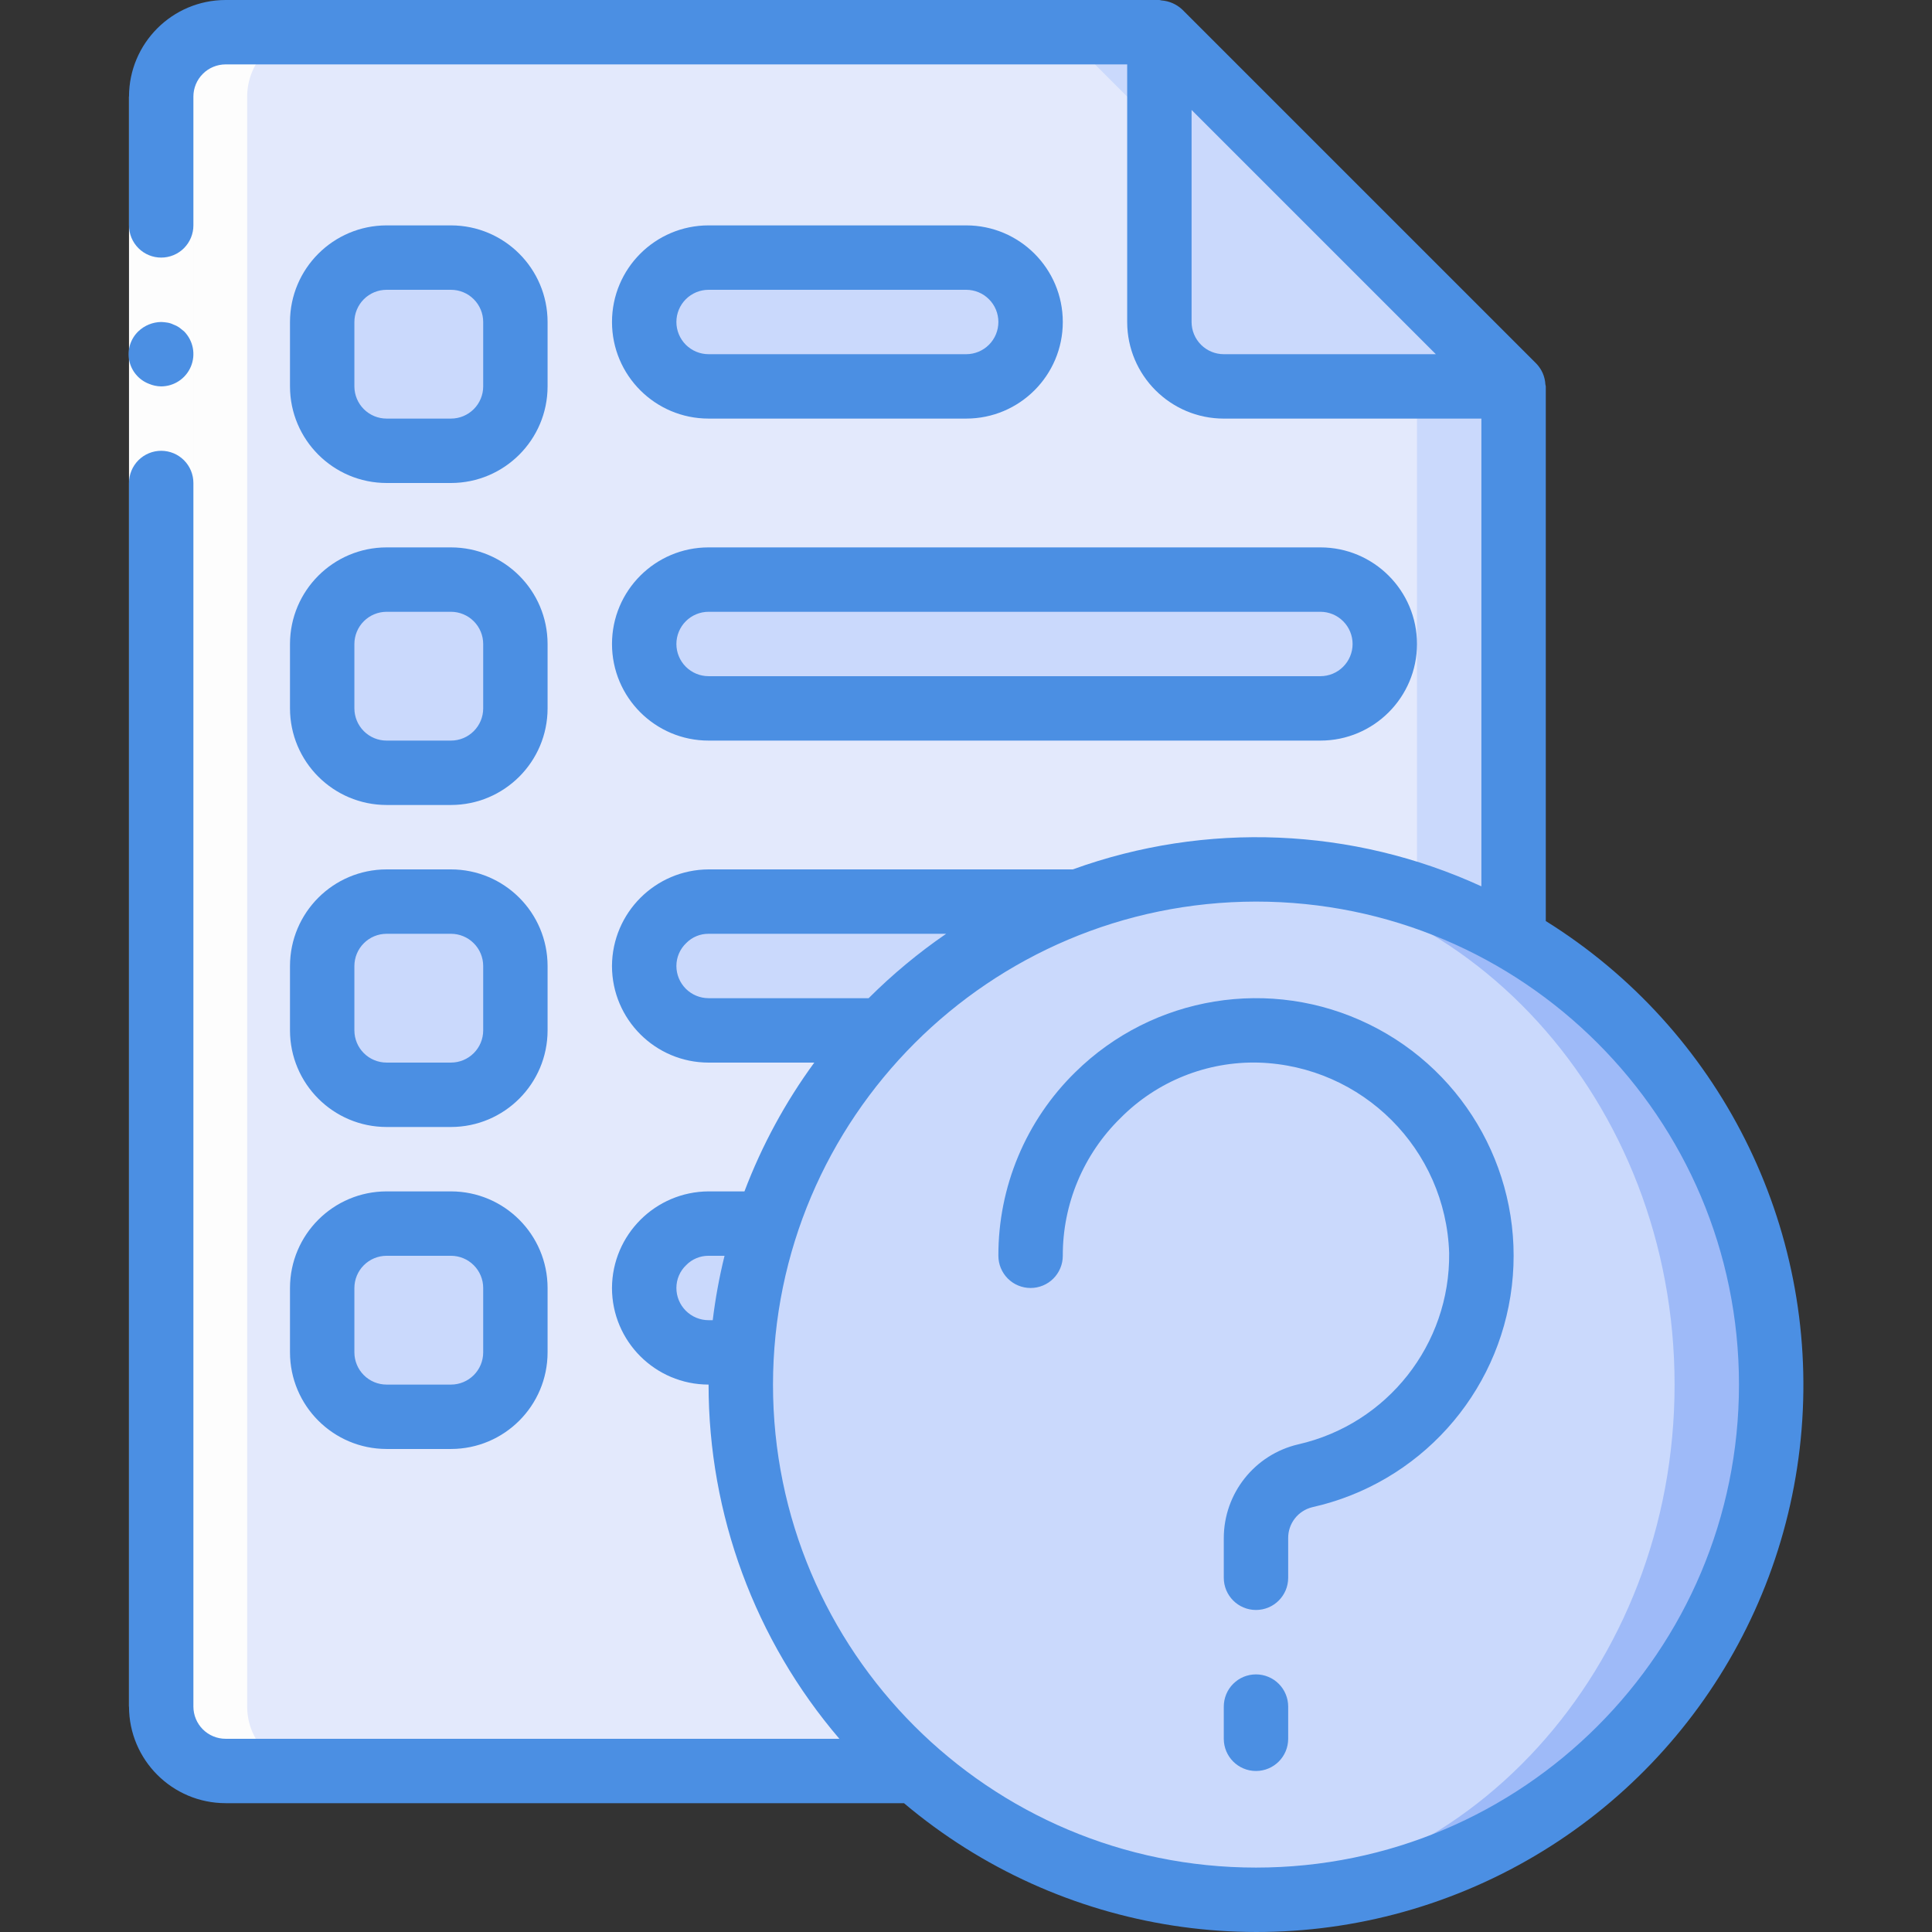
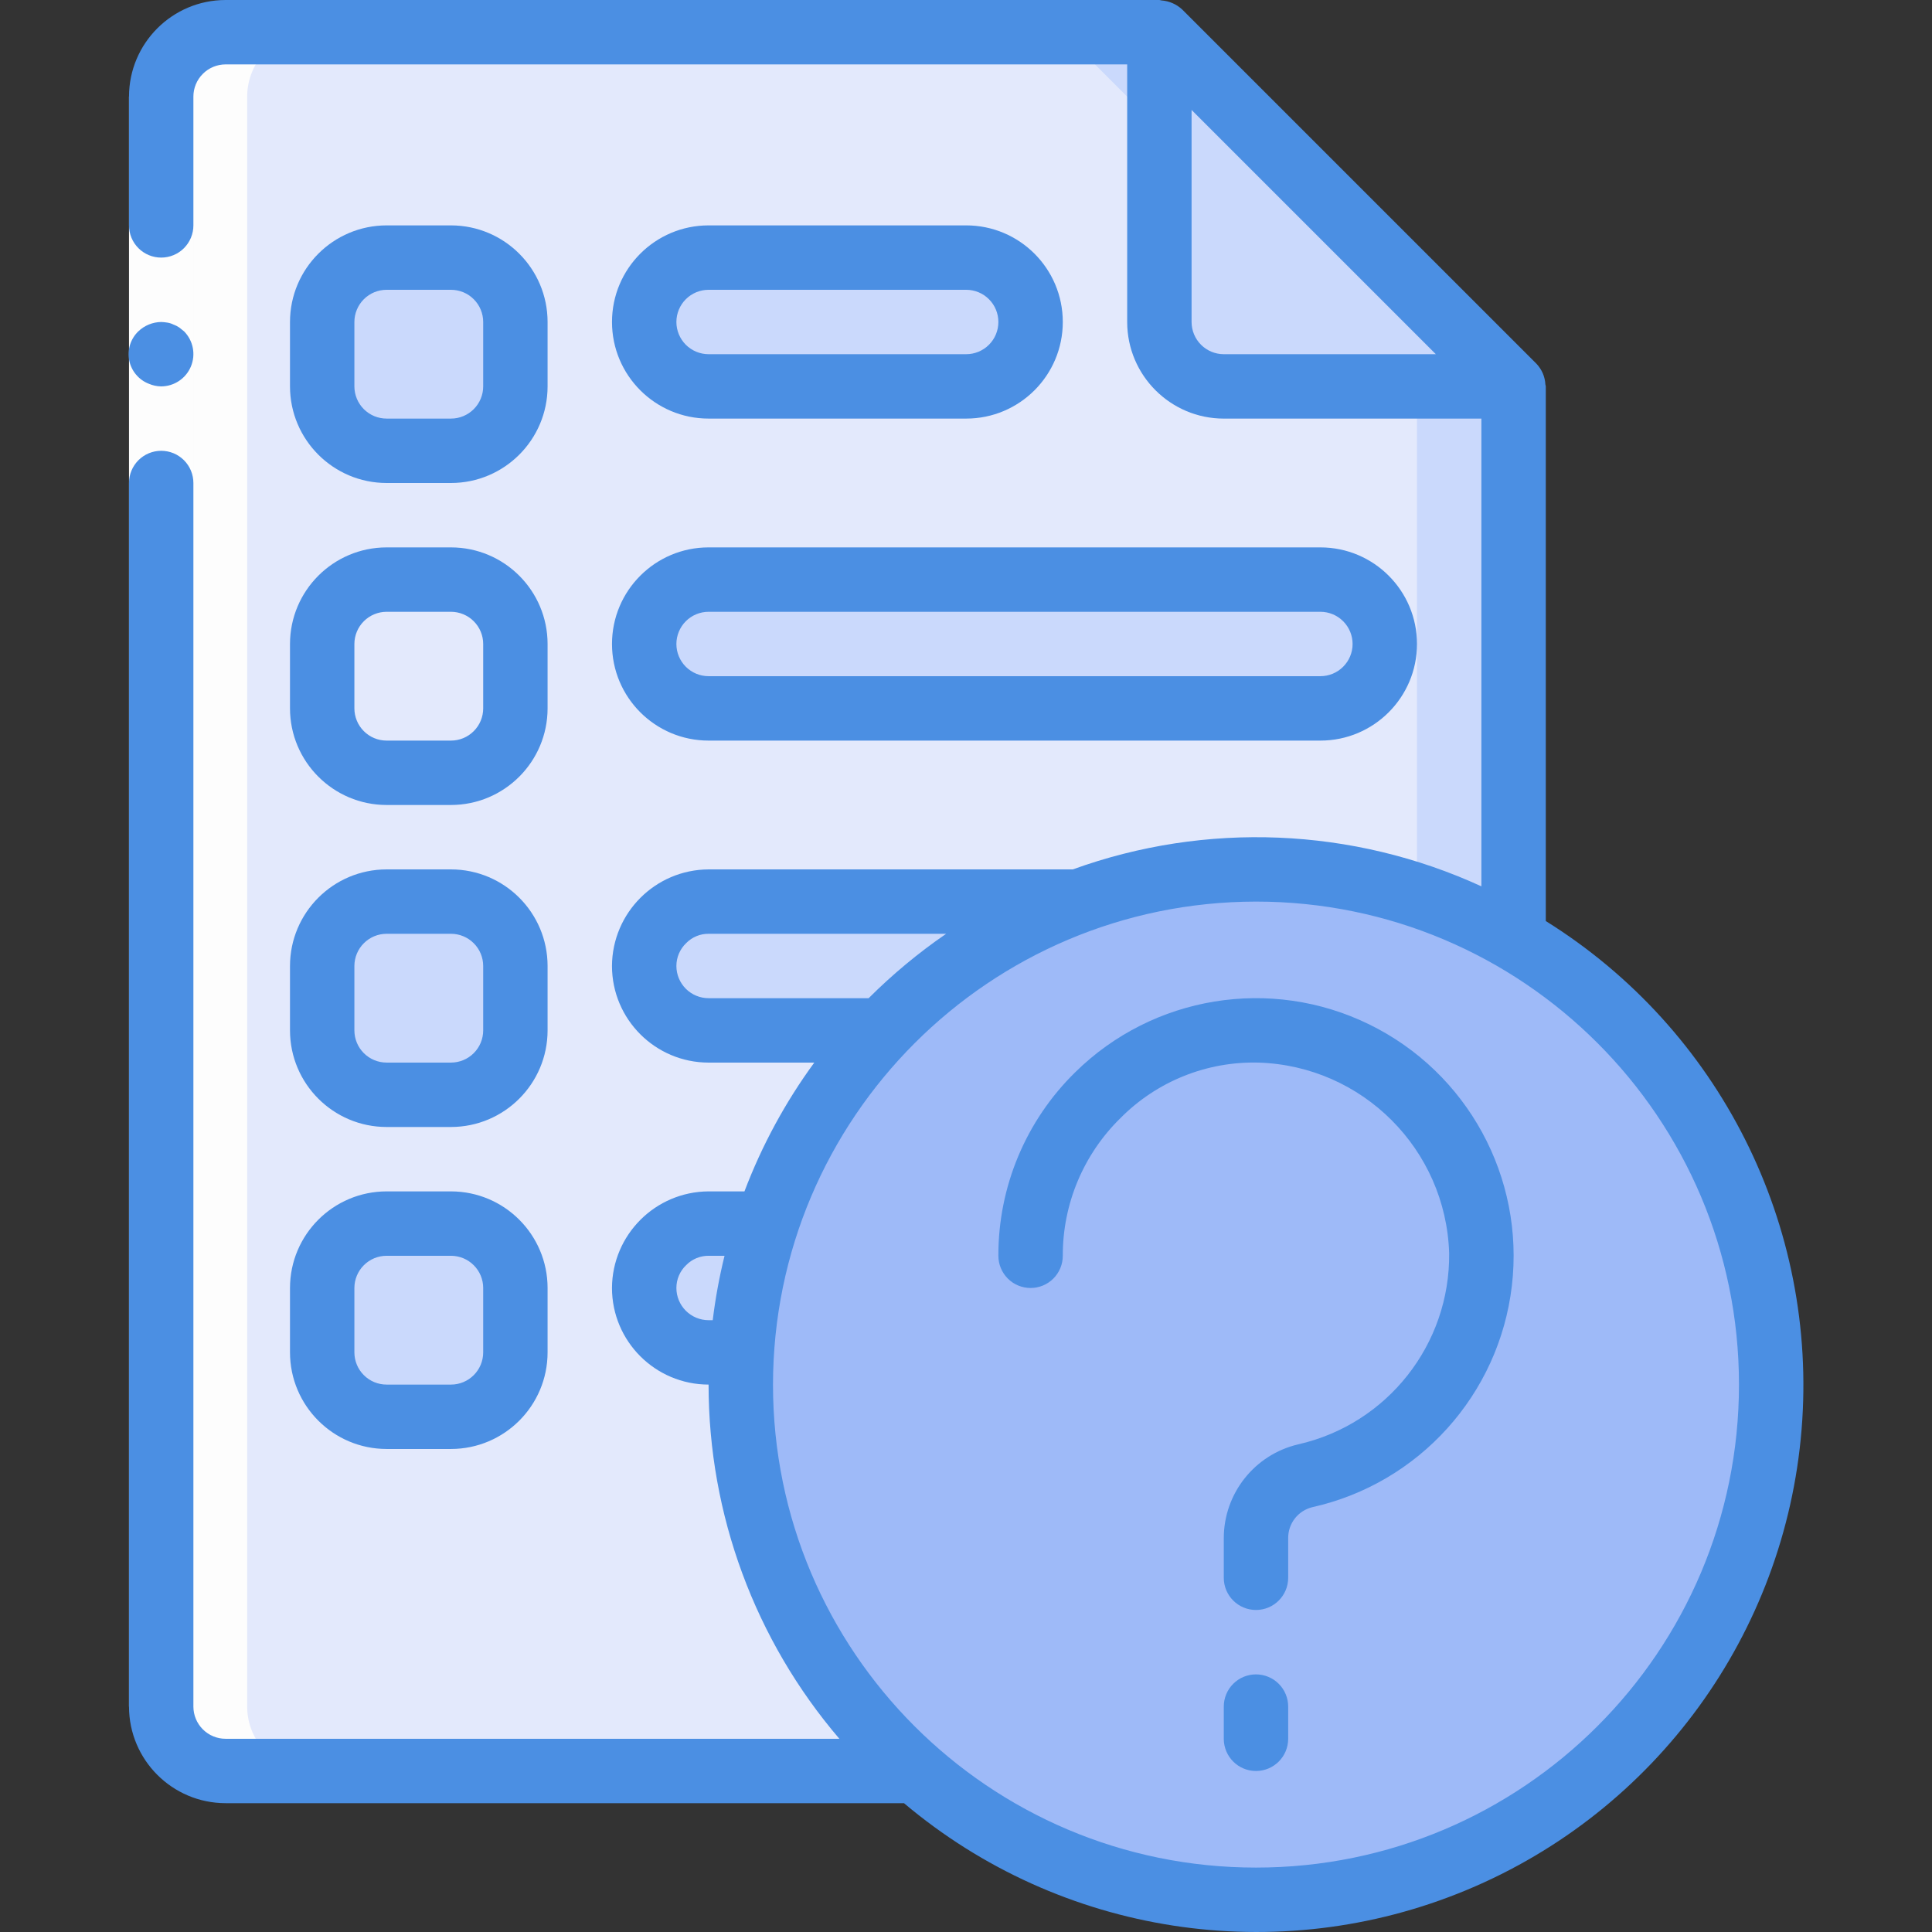
<svg xmlns="http://www.w3.org/2000/svg" width="100" height="100" viewBox="0 0 100 100" fill="none">
  <rect x="0" y="0" width="100" height="100" fill="#333333" stroke="none" />
  <g clip-path="url(#clip0_1300_12618)">
    <path d="M78.343 20V88.332C78.337 90.171 76.848 91.66 75.009 91.666H11.127C10.689 91.666 10.255 91.58 9.851 91.412C9.447 91.245 9.079 90.999 8.77 90.69C8.46 90.38 8.214 90.013 8.047 89.608C7.88 89.204 7.793 88.77 7.794 88.332V5C7.794 4.562 7.88 4.128 8.047 3.724C8.215 3.32 8.46 2.952 8.77 2.642C9.079 2.333 9.447 2.087 9.851 1.92C10.256 1.752 10.689 1.666 11.127 1.667H60.01L78.343 20Z" fill="#CAD9FC" />
    <path d="M73.343 20V88.332C73.337 90.171 71.848 91.66 70.009 91.666H11.127C10.689 91.666 10.255 91.58 9.851 91.412C9.447 91.245 9.079 90.999 8.77 90.69C8.46 90.38 8.214 90.013 8.047 89.608C7.88 89.204 7.793 88.77 7.794 88.332V5C7.794 4.562 7.88 4.128 8.047 3.724C8.215 3.32 8.46 2.952 8.77 2.642C9.079 2.333 9.447 2.087 9.851 1.92C10.256 1.752 10.689 1.666 11.127 1.667H55.01L73.343 20Z" fill="#E3E9FC" />
    <path d="M78.343 20H63.343C61.504 19.994 60.015 18.505 60.01 16.666V1.667L78.343 20Z" fill="#CAD9FC" />
    <path d="M20.01 13.333H23.343C25.184 13.333 26.677 14.825 26.677 16.666V20C26.677 21.841 25.184 23.333 23.343 23.333H20.01C18.169 23.333 16.677 21.841 16.677 20V16.666C16.677 14.825 18.169 13.333 20.01 13.333Z" fill="#CAD9FC" />
    <path d="M36.677 13.333H50.01C51.851 13.333 53.343 14.825 53.343 16.666C53.343 18.507 51.851 20 50.01 20H36.677C34.836 20 33.343 18.507 33.343 16.666C33.343 14.825 34.836 13.333 36.677 13.333Z" fill="#CAD9FC" />
-     <path d="M20.01 30H23.343C25.184 30 26.677 31.492 26.677 33.333V36.666C26.677 38.507 25.184 40 23.343 40H20.01C18.169 40 16.677 38.507 16.677 36.666V33.333C16.677 31.492 18.169 30 20.01 30Z" fill="#CAD9FC" />
    <path d="M36.677 30H68.343C70.184 30 71.676 31.492 71.676 33.333C71.676 35.174 70.184 36.666 68.343 36.666H36.677C34.836 36.666 33.343 35.174 33.343 33.333C33.343 31.492 34.836 30 36.677 30Z" fill="#CAD9FC" />
    <path d="M20.01 46.666H23.343C25.184 46.666 26.677 48.158 26.677 49.999V53.333C26.677 55.174 25.184 56.666 23.343 56.666H20.01C18.169 56.666 16.677 55.174 16.677 53.333V49.999C16.677 48.158 18.169 46.666 20.01 46.666Z" fill="#CAD9FC" />
    <path d="M55.71 46.666H36.676C34.841 46.679 33.356 48.164 33.343 49.999C33.349 51.838 34.837 53.327 36.676 53.333H45.643" fill="#CAD9FC" />
    <path d="M20.01 63.333H23.343C25.184 63.333 26.677 64.825 26.677 66.666V69.999C26.677 71.84 25.184 73.332 23.343 73.332H20.01C18.169 73.332 16.677 71.84 16.677 69.999V66.666C16.677 64.825 18.169 63.333 20.01 63.333Z" fill="#CAD9FC" />
    <path d="M39.677 63.333H36.677C34.841 63.346 33.356 64.83 33.343 66.666C33.349 68.505 34.838 69.994 36.677 69.999H38.393" fill="#CAD9FC" />
    <path d="M91.676 71.666C91.677 75.168 90.988 78.636 89.648 81.872C88.308 85.108 86.344 88.048 83.868 90.524C81.391 93.001 78.451 94.965 75.216 96.305C71.98 97.644 68.512 98.333 65.01 98.332C64.175 98.336 63.34 98.297 62.51 98.216C48.811 96.926 38.343 85.425 38.343 71.666C38.343 57.907 48.811 46.407 62.51 45.116C63.34 45.035 64.175 44.996 65.01 45C68.512 44.999 71.98 45.688 75.216 47.028C78.451 48.367 81.391 50.331 83.868 52.808C86.344 55.284 88.308 58.224 89.648 61.46C90.988 64.696 91.677 68.164 91.676 71.666Z" fill="#9EBAF8" />
-     <path d="M62.51 98.216C75.856 98.216 86.676 86.329 86.676 71.666C86.676 57.003 75.856 45.116 62.51 45.116C49.163 45.116 38.343 57.003 38.343 71.666C38.343 86.329 49.163 98.216 62.51 98.216Z" fill="#CAD9FC" />
    <path d="M11.127 91.665H16.127C15.689 91.666 15.255 91.579 14.851 91.412C14.447 91.245 14.079 90.999 13.77 90.69C13.46 90.38 13.214 90.013 13.047 89.608C12.88 89.204 12.793 88.77 12.794 88.332V5C12.793 4.562 12.88 4.128 13.047 3.724C13.214 3.32 13.46 2.952 13.77 2.642C14.079 2.333 14.447 2.087 14.851 1.92C15.255 1.752 15.689 1.666 16.127 1.667H11.127C10.689 1.666 10.255 1.752 9.851 1.92C9.447 2.087 9.079 2.333 8.769 2.642C8.46 2.952 8.214 3.319 8.047 3.724C7.879 4.128 7.793 4.562 7.793 5V88.332C7.793 88.77 7.879 89.204 8.047 89.608C8.214 90.013 8.46 90.38 8.769 90.69C9.079 90.999 9.447 91.245 9.851 91.412C10.255 91.579 10.689 91.666 11.127 91.665Z" fill="#FDFDFD" />
    <path d="M10.01 5V88.333H6.677V5H10.01Z" fill="#FDFDFD" />
    <path d="M8.343 20C8.673 19.998 8.995 19.9 9.268 19.716C9.542 19.533 9.755 19.272 9.882 18.968C10.008 18.664 10.042 18.329 9.979 18.005C9.916 17.682 9.758 17.384 9.527 17.15L9.277 16.95C9.184 16.886 9.083 16.836 8.977 16.799C8.882 16.751 8.781 16.718 8.676 16.7C8.566 16.681 8.455 16.67 8.343 16.666C7.902 16.673 7.479 16.845 7.16 17.15C6.961 17.342 6.814 17.58 6.731 17.844C6.649 18.108 6.635 18.388 6.689 18.659C6.744 18.93 6.866 19.182 7.045 19.393C7.223 19.605 7.452 19.767 7.71 19.866C7.91 19.952 8.126 19.997 8.343 20Z" fill="#4B8FE3" />
    <path d="M11.677 93.332H46.79C54.891 100.164 66.129 101.899 75.912 97.827C85.696 93.756 92.386 84.561 93.249 73.999C94.112 63.438 89.003 53.278 80.01 47.673V20C80.01 19.964 79.991 19.934 79.989 19.899C79.968 19.498 79.804 19.118 79.527 18.828L79.52 18.82L61.189 0.49L61.182 0.484C60.89 0.215 60.516 0.052 60.12 0.022C60.082 0.02 60.049 0 60.01 0H11.677C8.917 0.003 6.68 2.24 6.677 5V11.666C6.677 12.108 6.852 12.532 7.165 12.845C7.478 13.158 7.901 13.333 8.343 13.333C8.785 13.333 9.209 13.158 9.522 12.845C9.834 12.532 10.01 12.108 10.01 11.666V5C10.01 4.558 10.186 4.134 10.499 3.822C10.811 3.509 11.235 3.334 11.677 3.333H58.343V16.667C58.346 19.427 60.583 21.664 63.343 21.667H76.676V45.876C70.014 42.821 62.419 42.506 55.528 45H36.676C33.921 45.013 31.69 47.244 31.676 50C31.679 52.76 33.916 54.997 36.676 55H42.147C40.648 57.049 39.433 59.292 38.533 61.666H36.676C33.921 61.68 31.69 63.91 31.676 66.666C31.679 69.426 33.916 71.663 36.676 71.666C36.675 78.389 39.076 84.891 43.446 89.999H11.677C11.235 89.999 10.811 89.823 10.499 89.511C10.186 89.198 10.011 88.775 10.01 88.333V25C10.01 24.558 9.835 24.134 9.522 23.821C9.21 23.509 8.786 23.333 8.344 23.333C7.902 23.333 7.478 23.509 7.165 23.821C6.853 24.134 6.677 24.558 6.677 25V88.332C6.68 91.093 8.917 93.329 11.677 93.332ZM63.343 18.333C62.901 18.333 62.477 18.157 62.165 17.845C61.852 17.532 61.677 17.108 61.676 16.667V5.69L74.319 18.333H63.343ZM36.677 51.666C36.235 51.666 35.811 51.49 35.498 51.178C35.186 50.865 35.01 50.441 35.01 49.999C35.01 49.778 35.054 49.558 35.142 49.354C35.23 49.15 35.358 48.966 35.519 48.813C35.67 48.659 35.85 48.537 36.049 48.455C36.248 48.372 36.461 48.331 36.677 48.333H48.973C47.536 49.319 46.194 50.435 44.961 51.666L36.677 51.666ZM36.677 68.333C36.235 68.332 35.811 68.157 35.498 67.844C35.186 67.532 35.01 67.108 35.01 66.666C35.01 66.444 35.054 66.224 35.142 66.02C35.23 65.816 35.358 65.632 35.519 65.48C35.67 65.326 35.85 65.204 36.049 65.122C36.248 65.039 36.461 64.998 36.677 64.999H37.502C37.231 66.097 37.027 67.21 36.891 68.333L36.677 68.333ZM65.01 46.666C78.816 46.666 90.009 57.859 90.009 71.666C90.009 85.473 78.816 96.666 65.01 96.666C51.203 96.666 40.01 85.473 40.01 71.666C40.025 57.865 51.209 46.682 65.01 46.666Z" fill="#4B8FE3" />
    <path d="M20.01 25H23.343C26.104 24.997 28.34 22.76 28.343 20V16.666C28.34 13.906 26.104 11.669 23.343 11.666H20.01C17.25 11.669 15.013 13.906 15.01 16.666V20C15.013 22.76 17.25 24.997 20.01 25ZM18.343 16.666C18.344 16.225 18.519 15.801 18.832 15.488C19.144 15.176 19.568 15 20.01 15H23.343C23.785 15 24.209 15.176 24.521 15.488C24.834 15.801 25.01 16.225 25.01 16.666V20C25.01 20.442 24.834 20.865 24.521 21.178C24.209 21.49 23.785 21.666 23.343 21.666H20.01C19.568 21.666 19.144 21.49 18.832 21.178C18.519 20.865 18.344 20.442 18.343 20V16.666ZM36.677 21.666H50.01C52.771 21.666 55.01 19.428 55.01 16.666C55.01 13.905 52.771 11.666 50.01 11.666H36.677C33.915 11.666 31.677 13.905 31.677 16.666C31.677 19.428 33.915 21.666 36.677 21.666ZM36.677 15H50.01C50.452 15 50.876 15.175 51.188 15.488C51.501 15.8 51.676 16.224 51.676 16.666C51.676 17.108 51.501 17.532 51.188 17.845C50.876 18.157 50.452 18.333 50.01 18.333H36.677C36.235 18.333 35.811 18.157 35.498 17.845C35.186 17.532 35.01 17.108 35.01 16.666C35.01 16.224 35.186 15.8 35.498 15.488C35.811 15.175 36.235 15 36.677 15ZM15.01 36.666C15.013 39.426 17.25 41.663 20.01 41.666H23.343C26.104 41.663 28.34 39.426 28.343 36.666V33.333C28.34 30.573 26.104 28.336 23.343 28.333H20.01C17.25 28.336 15.013 30.573 15.01 33.333V36.666ZM18.343 33.333C18.344 32.891 18.519 32.468 18.832 32.155C19.144 31.843 19.568 31.667 20.01 31.666H23.343C23.785 31.667 24.209 31.843 24.521 32.155C24.834 32.468 25.01 32.891 25.01 33.333V36.666C25.01 37.108 24.834 37.532 24.521 37.844C24.209 38.157 23.785 38.333 23.343 38.333H20.01C19.568 38.333 19.144 38.157 18.832 37.844C18.519 37.532 18.344 37.108 18.343 36.666V33.333ZM36.677 38.333H68.343C71.104 38.333 73.343 36.094 73.343 33.333C73.343 30.572 71.104 28.333 68.343 28.333H36.677C33.915 28.333 31.677 30.572 31.677 33.333C31.677 36.094 33.915 38.333 36.677 38.333ZM36.677 31.666H68.343C68.785 31.666 69.209 31.842 69.521 32.154C69.834 32.467 70.01 32.891 70.01 33.333C70.01 33.775 69.834 34.199 69.521 34.511C69.209 34.824 68.785 34.999 68.343 34.999H36.677C36.235 34.999 35.811 34.824 35.498 34.511C35.186 34.199 35.01 33.775 35.01 33.333C35.01 32.891 35.186 32.467 35.498 32.154C35.811 31.842 36.235 31.666 36.677 31.666ZM15.01 53.333C15.013 56.093 17.25 58.33 20.01 58.333H23.343C26.104 58.33 28.34 56.093 28.343 53.333V49.999C28.34 47.239 26.104 45.002 23.343 45H20.01C17.25 45.002 15.013 47.239 15.01 49.999V53.333ZM18.343 49.999C18.344 49.558 18.519 49.134 18.832 48.822C19.144 48.509 19.568 48.333 20.01 48.333H23.343C23.785 48.333 24.209 48.509 24.521 48.822C24.834 49.134 25.01 49.558 25.01 49.999V53.333C25.01 53.775 24.834 54.199 24.521 54.511C24.209 54.823 23.785 54.999 23.343 54.999H20.01C19.568 54.999 19.144 54.823 18.832 54.511C18.519 54.199 18.344 53.775 18.343 53.333V49.999ZM15.01 69.999C15.013 72.76 17.25 74.996 20.01 74.999H23.343C26.104 74.996 28.34 72.76 28.343 69.999V66.666C28.34 63.906 26.104 61.669 23.343 61.666H20.01C17.25 61.669 15.013 63.906 15.01 66.666V69.999ZM18.343 66.666C18.344 66.224 18.519 65.8 18.832 65.488C19.144 65.175 19.568 65 20.01 64.999H23.343C23.785 65 24.209 65.175 24.521 65.488C24.834 65.8 25.01 66.224 25.01 66.666V69.999C25.01 70.441 24.834 70.865 24.521 71.177C24.209 71.49 23.785 71.666 23.343 71.666H20.01C19.568 71.666 19.144 71.49 18.832 71.177C18.519 70.865 18.344 70.441 18.343 69.999V66.666ZM53.343 66.666C53.562 66.666 53.779 66.623 53.981 66.539C54.183 66.456 54.367 66.333 54.522 66.178C54.677 66.023 54.799 65.839 54.883 65.637C54.967 65.435 55.01 65.218 55.01 64.999C55.006 63.674 55.267 62.361 55.779 61.138C56.291 59.915 57.042 58.807 57.988 57.879C58.922 56.934 60.039 56.191 61.272 55.696C62.504 55.201 63.825 54.964 65.153 55C70.523 55.174 74.835 59.487 75.008 64.857C75.063 69.586 71.808 73.712 67.195 74.76C64.94 75.287 63.344 77.299 63.343 79.615V81.666C63.343 82.586 64.089 83.332 65.01 83.332C65.93 83.332 66.676 82.586 66.676 81.666V79.615C66.673 79.247 66.794 78.888 67.02 78.597C67.246 78.306 67.564 78.101 67.921 78.013C73.447 76.777 77.59 72.186 78.253 66.562C78.917 60.939 75.956 55.51 70.869 53.022C65.783 50.533 59.679 51.529 55.648 55.505C54.386 56.743 53.384 58.22 52.702 59.851C52.02 61.481 51.671 63.232 51.676 64.999C51.676 65.218 51.719 65.435 51.803 65.637C51.887 65.839 52.009 66.023 52.164 66.178C52.319 66.333 52.503 66.456 52.705 66.539C52.907 66.623 53.124 66.666 53.343 66.666ZM65.01 86.666C64.791 86.666 64.574 86.709 64.372 86.792C64.169 86.876 63.986 86.999 63.831 87.154C63.676 87.308 63.553 87.492 63.469 87.695C63.386 87.897 63.343 88.114 63.343 88.333V89.999C63.343 90.92 64.089 91.666 65.009 91.666C65.93 91.666 66.676 90.92 66.676 89.999V88.333C66.676 88.114 66.633 87.897 66.549 87.695C66.466 87.492 66.343 87.309 66.188 87.154C66.033 86.999 65.85 86.876 65.647 86.793C65.445 86.709 65.228 86.666 65.01 86.666Z" fill="#4B8FE3" />
  </g>
  <defs>
    <clipPath id="clip0_1300_12618">
      <rect width="100" height="100" fill="white" />
    </clipPath>
  </defs>
</svg>